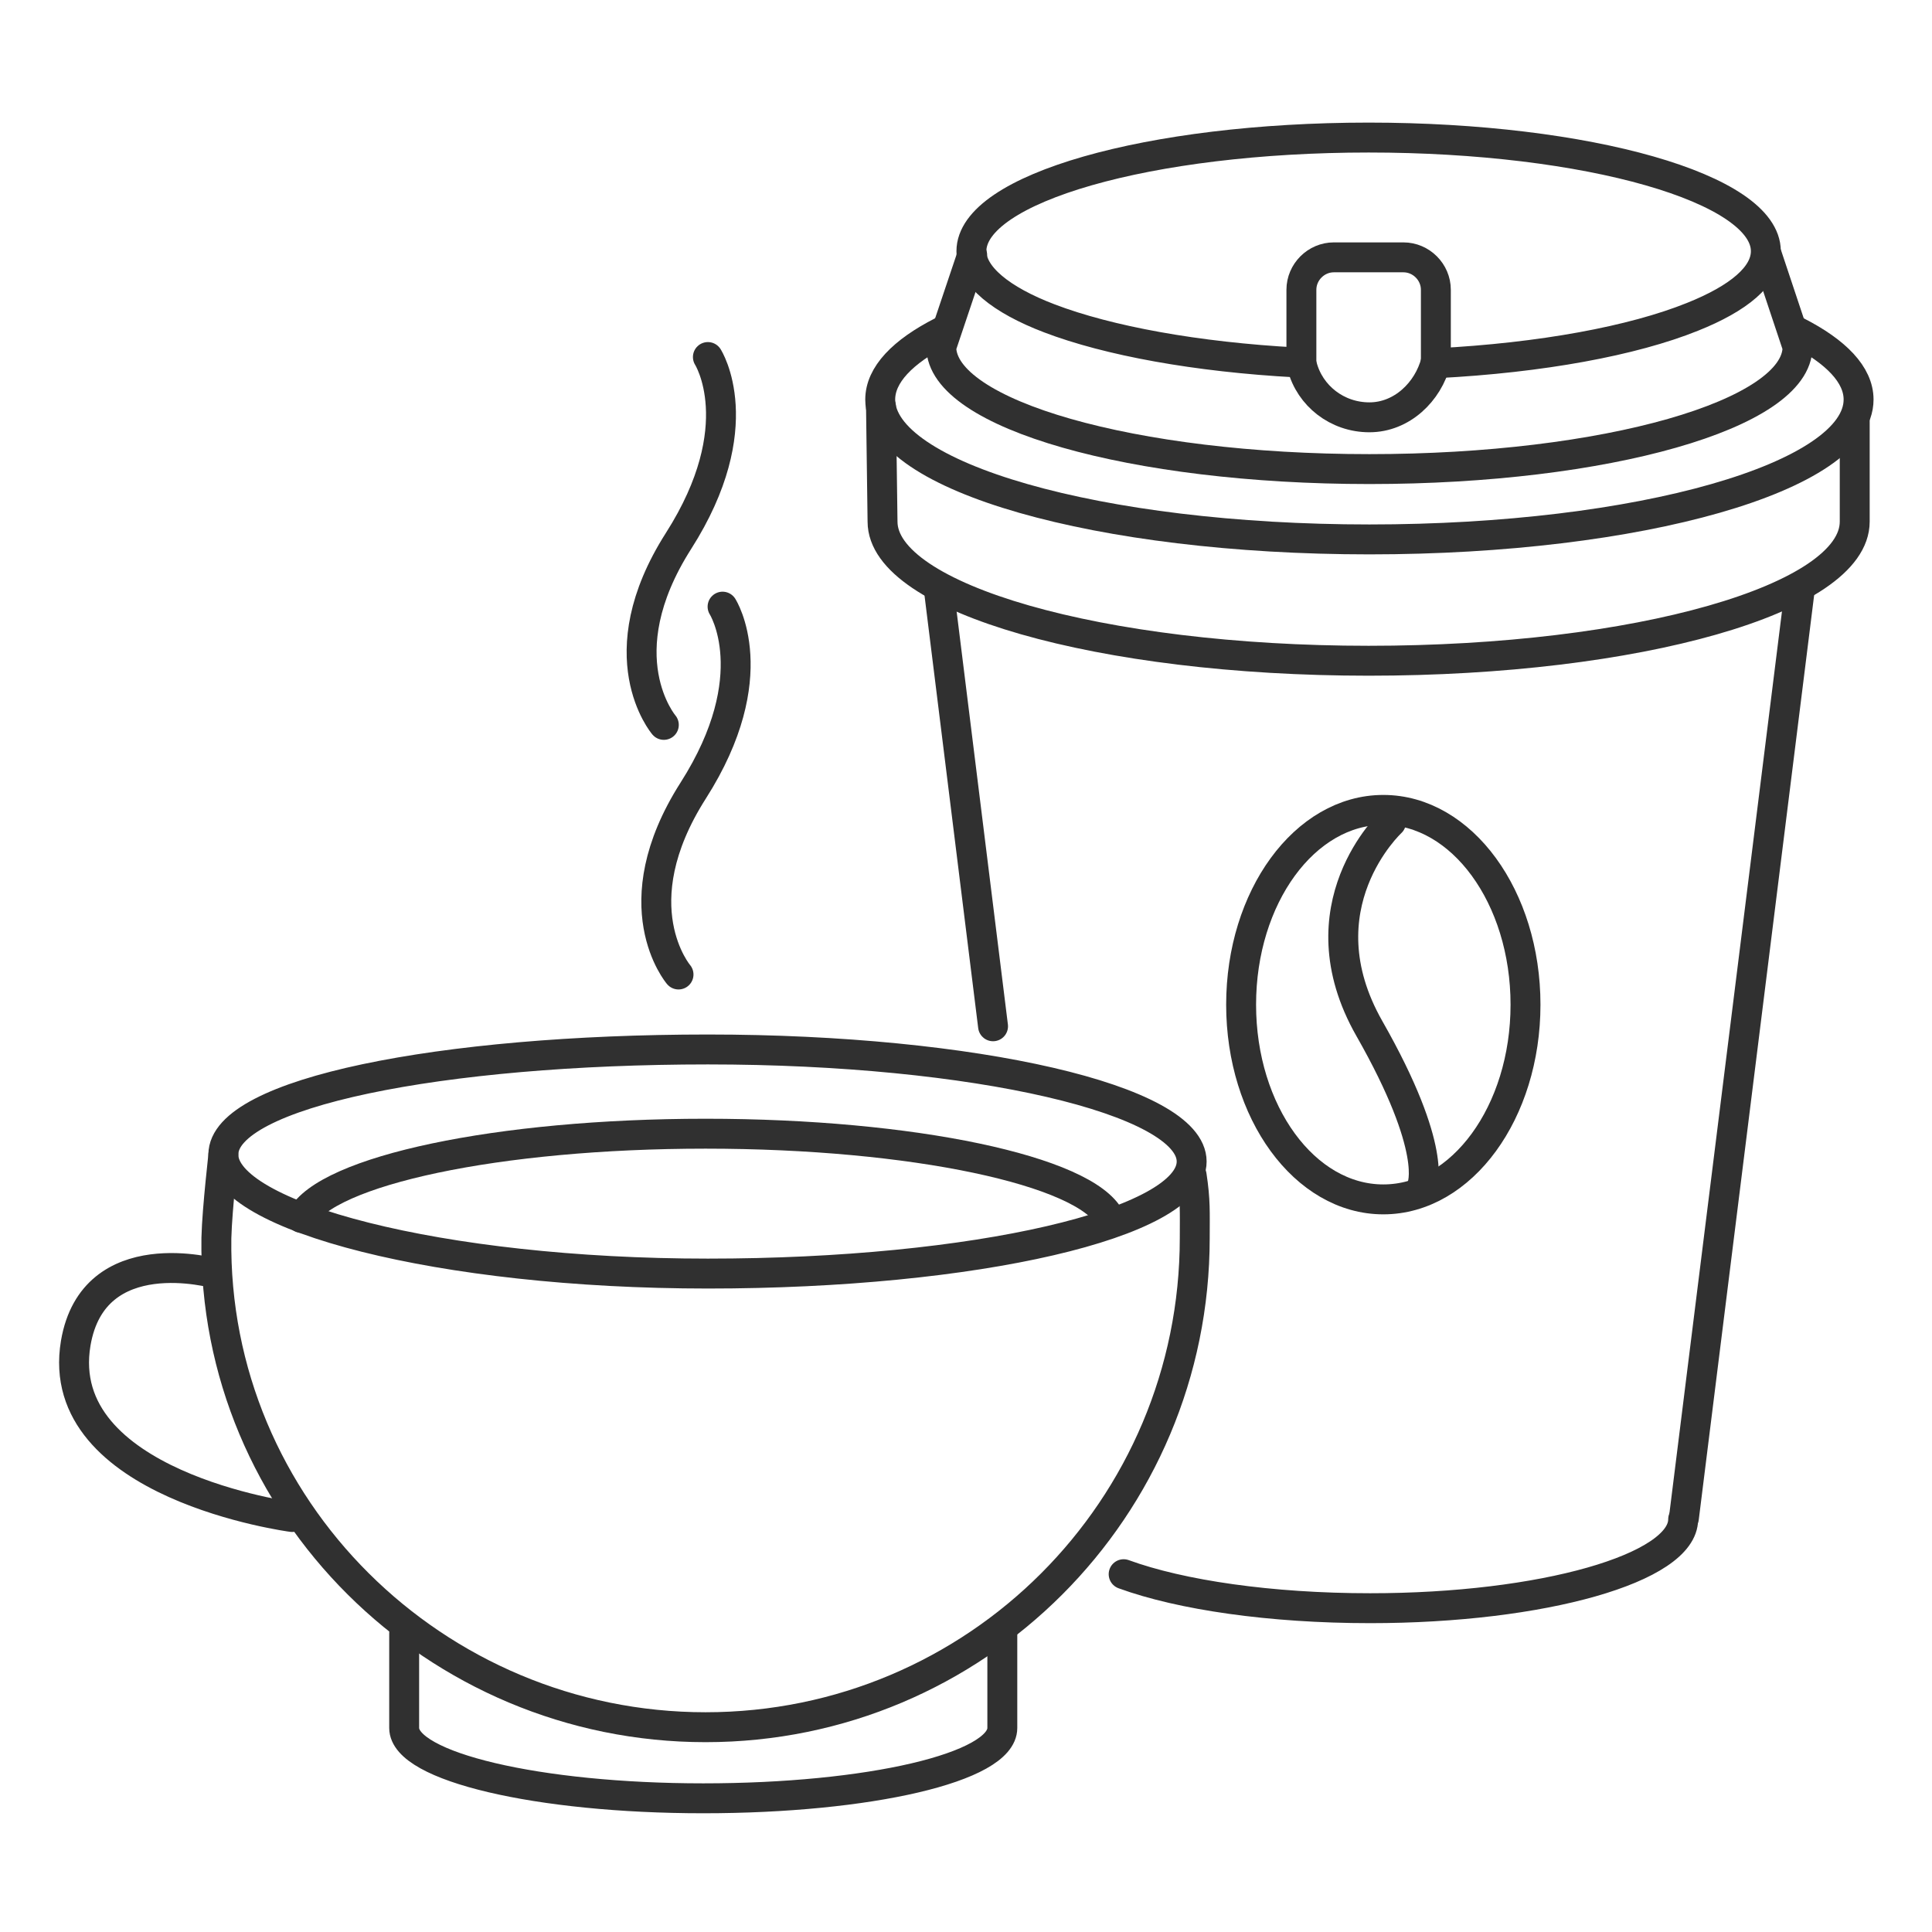
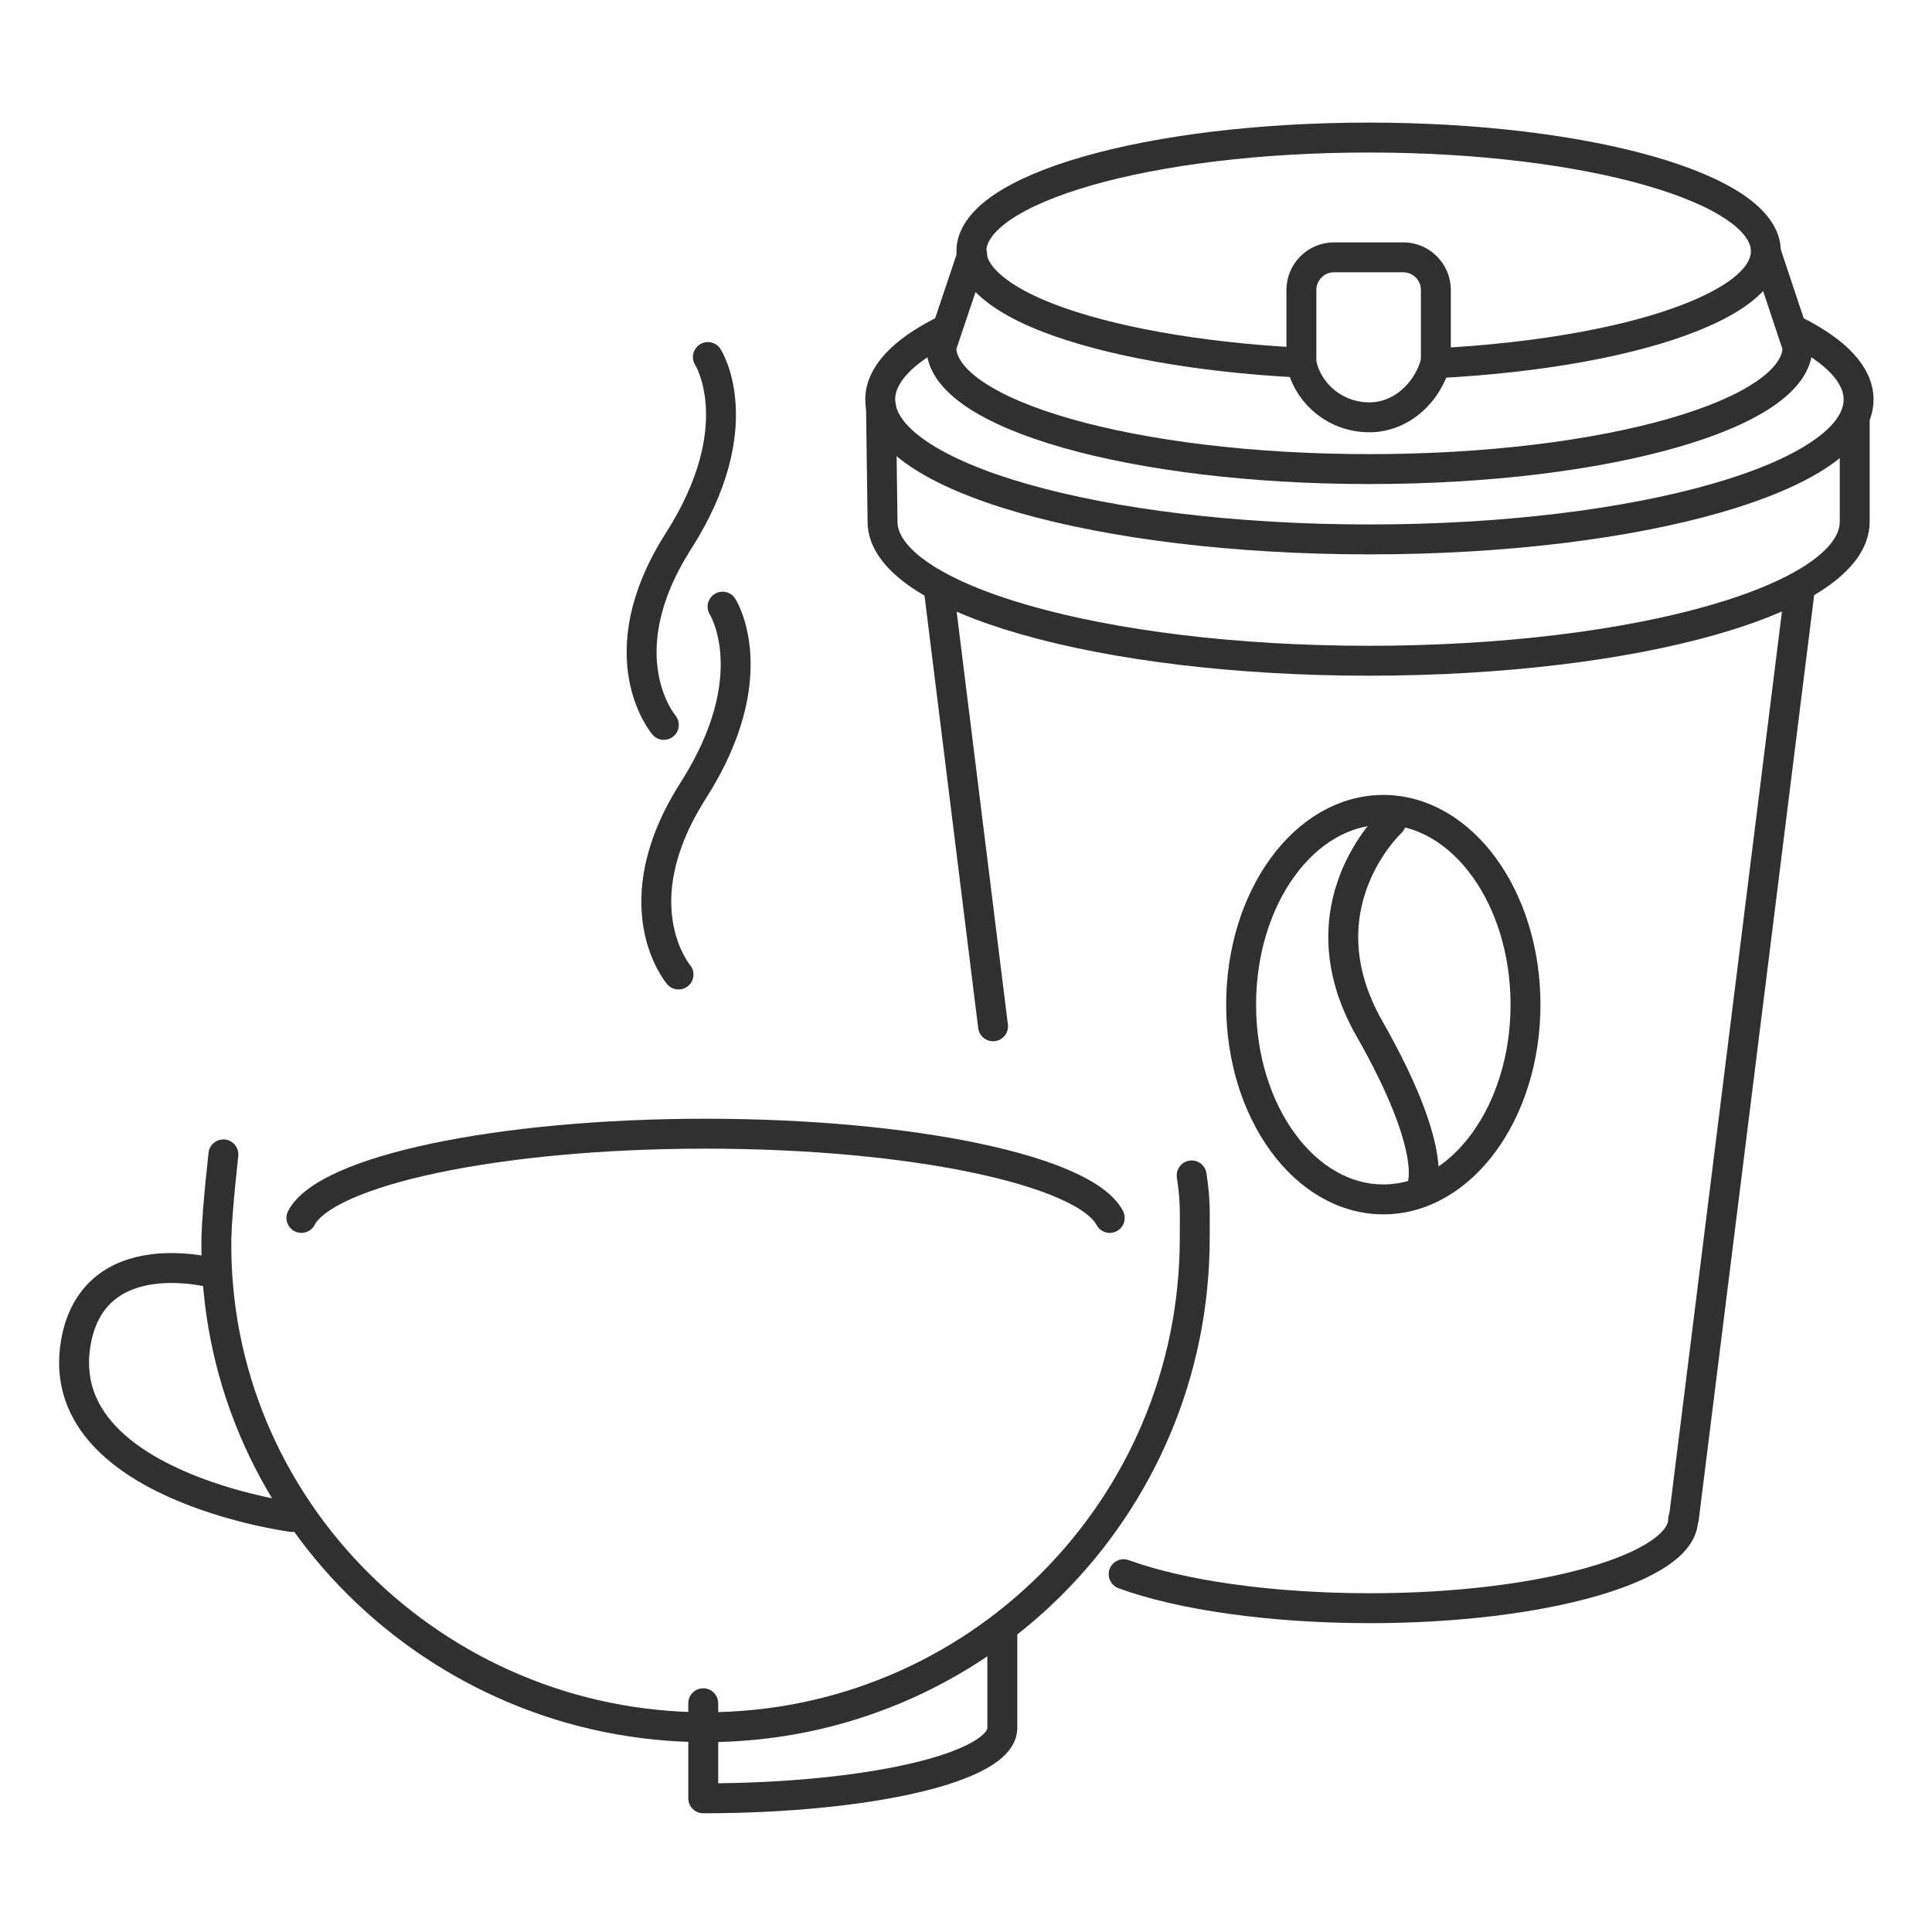
<svg xmlns="http://www.w3.org/2000/svg" version="1.1" id="Ebene_1" x="0px" y="0px" viewBox="0 0 250 250" style="enable-background:new 0 0 250 250;" xml:space="preserve">
  <style type="text/css">
	.st0{fill:none;stroke:#303030;stroke-width:3.871;stroke-linecap:round;stroke-linejoin:round;stroke-miterlimit:10;}
</style>
  <g>
    <g>
      <path class="st0" d="M217.8,196.6c0,6.3-18.2,11.5-40.5,11.5c-12.9,0-24.5-1.7-31.9-4.4" />
      <path class="st0" d="M114,52.6l0.2,14.9c0,9.9,28.2,18,62.9,18s62.9-8,62.9-18v-13" />
      <path class="st0" d="M232.5,42.9c5.1,2.6,8,5.6,8,8.8c0,10-28.3,18.1-63.3,18.1s-63.3-8.1-63.3-18.1c0-3.2,2.9-6.2,8-8.8" />
      <path class="st0" d="M228.6,32.9l4,12c0,8.7-24.8,15.8-55.4,15.8s-55.4-7.1-55.4-15.8l4-11.9" />
      <path class="st0" d="M167.8,46.9c-13-0.7-24.4-2.8-32-5.7c-6.3-2.4-10.1-5.5-10.1-8.7c0-8.1,23-14.7,51.4-14.7s51.4,6.6,51.4,14.7    c0,3.2-3.5,6.1-9.5,8.5c-7.7,3.1-19.5,5.3-33.1,6" />
      <line class="st0" x1="121.5" y1="76.4" x2="128.5" y2="132.8" />
      <line class="st0" x1="232.9" y1="76.2" x2="217.9" y2="196.4" />
      <ellipse class="st0" cx="179" cy="130" rx="18.4" ry="25.2" />
      <path class="st0" d="M180,106.4c0,0-11.8,10.9-2.8,26.7c9,15.8,6.8,20.4,6.8,20.4" />
      <path class="st0" d="M185.8,46.8c-1,3.9-4.4,7.2-8.6,7.2c-4.2,0-7.7-2.8-8.7-6.6" />
      <path class="st0" d="M168.4,46.8v-9.3c0-2.3,1.9-4.2,4.2-4.2h9c2.3,0,4.2,1.9,4.2,4.2v9.3" />
    </g>
-     <path class="st0" d="M154.2,150.3c0,8-28,14.5-62.6,14.5c-34.6,0-62.7-7.4-62.7-15.4c0-8,28.2-13.6,62.7-13.6   C126.1,135.8,154.2,142.3,154.2,150.3z" />
    <path class="st0" d="M39,157.6c3.2-6.1,25.4-10.9,52.3-10.9c26.9,0,49.1,4.8,52.3,10.9" />
-     <path class="st0" d="M129.7,211.3v12.3c0,5.1-17.3,9.1-38.7,9.1c-21.4,0-38.7-4.1-38.7-9.1v-12.3" />
+     <path class="st0" d="M129.7,211.3v12.3c0,5.1-17.3,9.1-38.7,9.1v-12.3" />
    <path class="st0" d="M154.2,152.1c0.5,3.3,0.4,4.7,0.4,8.1c0,35-28.3,63.3-63.3,63.3s-63.8-28.4-63.3-63.3c0.1-4,1-11.4,0.9-10.8" />
    <path class="st0" d="M27.9,164.8c0,0-15.8-4.5-18.1,9c-3.1,18.4,28,22.5,28,22.5" />
    <path class="st0" d="M85.9,93.8c0,0-7.6-8.9,1.9-23.8c9.5-14.9,3.8-23.8,3.8-23.8" />
    <path class="st0" d="M87.8,126.1c0,0-7.6-8.9,1.9-23.8c9.5-14.9,3.8-23.8,3.8-23.8" />
  </g>
</svg>